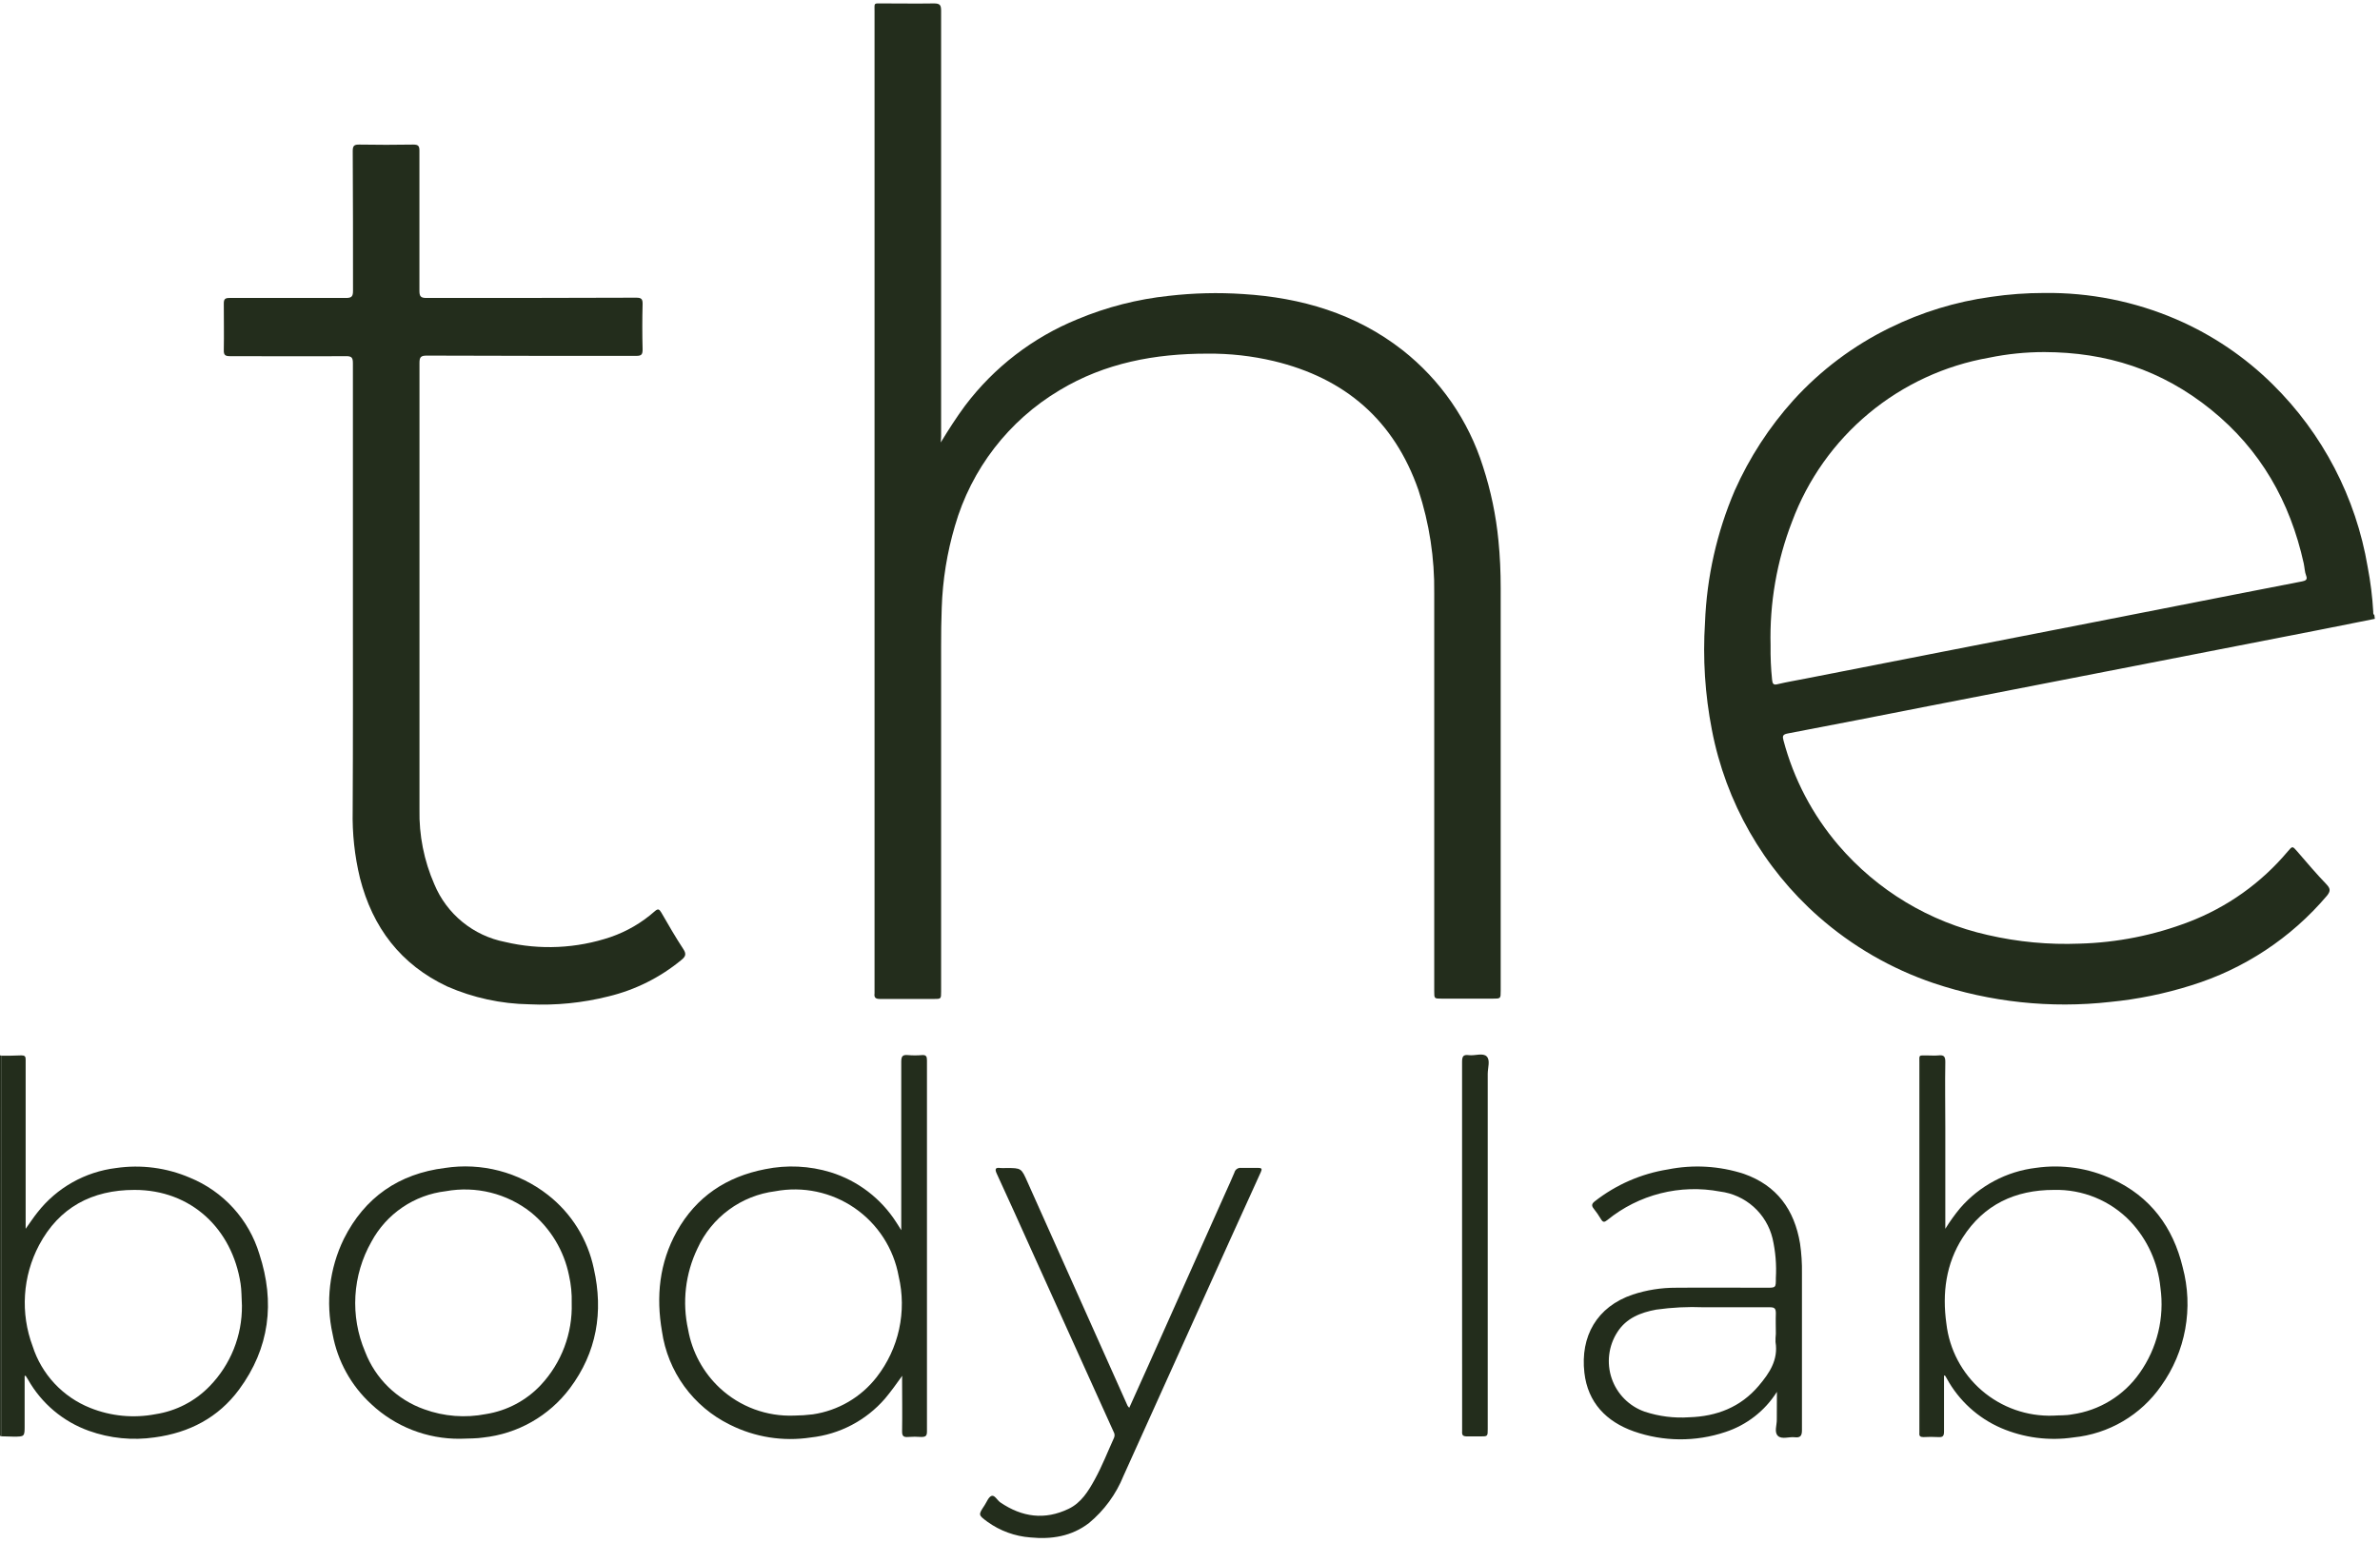
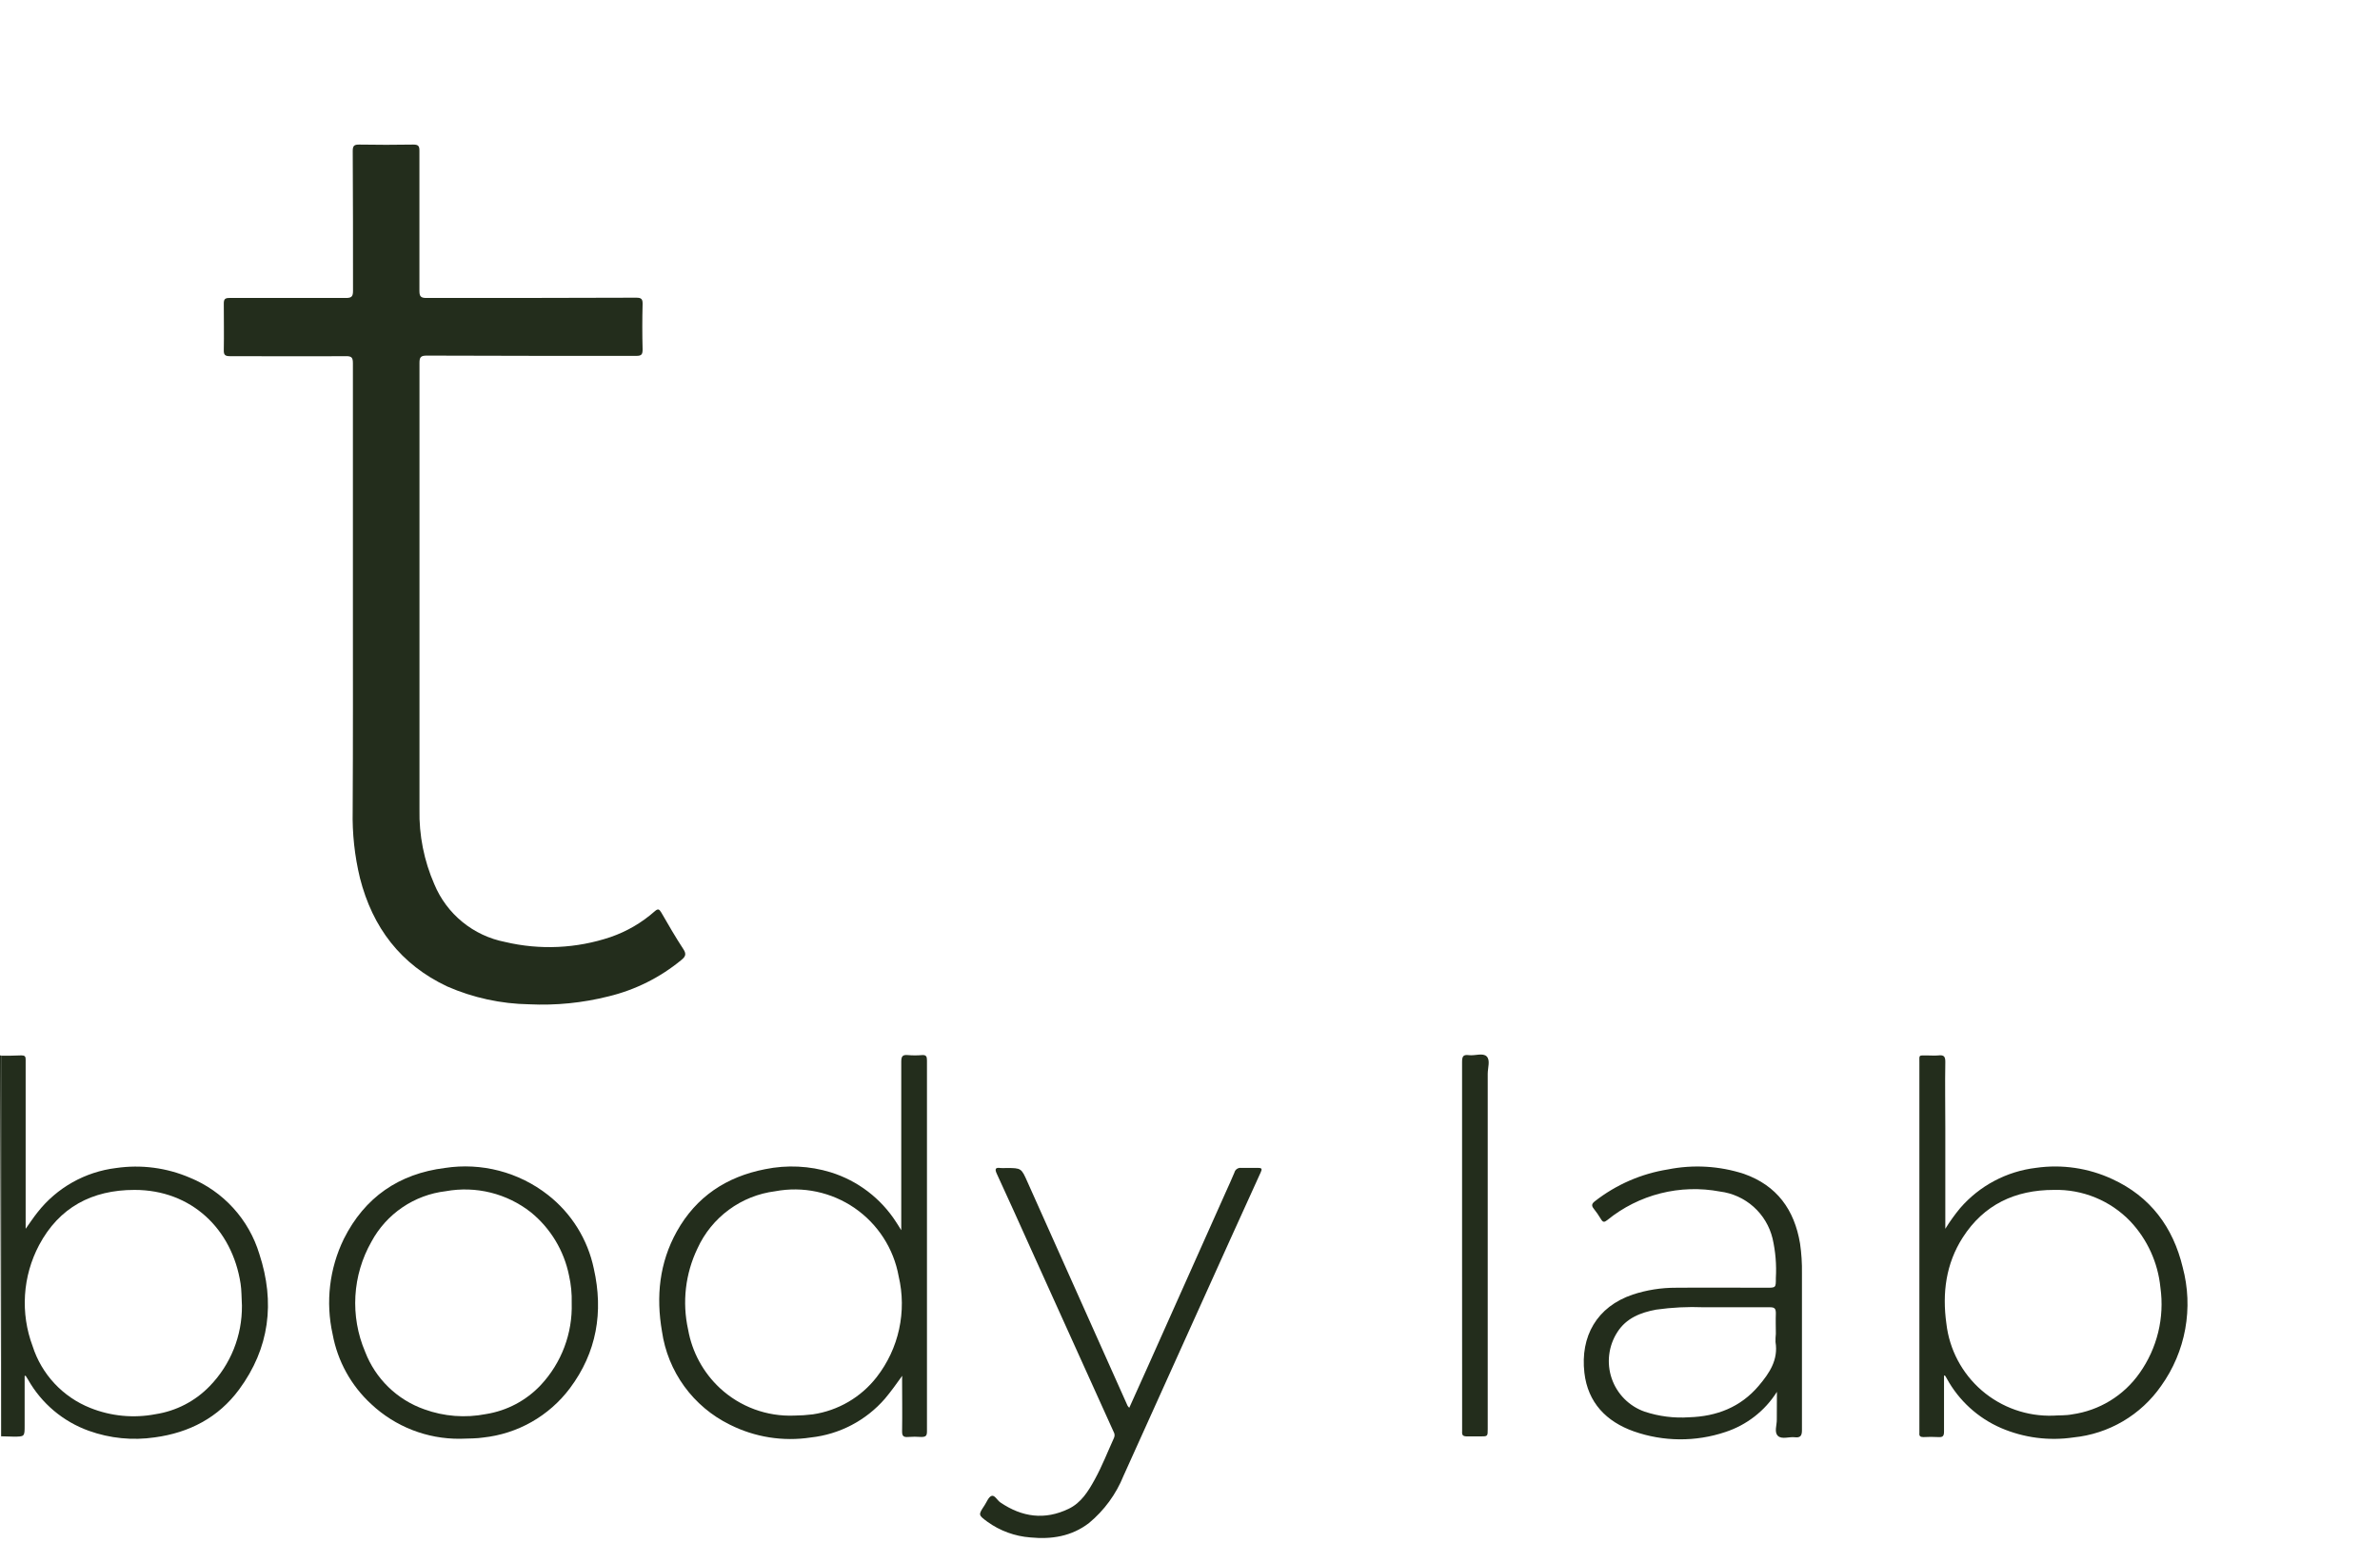
<svg xmlns="http://www.w3.org/2000/svg" width="424" height="275" viewBox="0 0 424 275" fill="none">
-   <path d="M423.08 110.26C419.65 110.94 416.22 111.64 412.79 112.31C406.29 113.59 399.787 114.86 393.28 116.12L366.1 121.42L343.46 125.83C335.14 127.46 326.82 129.11 318.46 130.69C317.56 130.86 317.53 131.2 317.73 131.92C319.55 138.8 322.896 145.181 327.52 150.59C334.424 158.654 343.752 164.267 354.11 166.59C359.477 167.831 364.986 168.349 370.49 168.13C377.135 167.952 383.702 166.647 389.91 164.27C396.766 161.653 402.841 157.33 407.56 151.71C408.42 150.71 408.38 150.71 409.26 151.71C410.98 153.71 412.68 155.71 414.48 157.58C415.16 158.31 415.22 158.75 414.56 159.58C408.177 167.117 399.769 172.669 390.33 175.58C385.642 177.058 380.813 178.043 375.92 178.52C365.321 179.707 354.591 178.564 344.48 175.17C336.926 172.613 329.955 168.581 323.97 163.31C314.122 154.626 307.439 142.916 304.97 130.02C303.746 123.729 303.336 117.306 303.75 110.91C304.062 102.819 305.855 94.854 309.04 87.41C311.662 81.52 315.195 76.08 319.51 71.29C324.363 65.949 330.186 61.578 336.67 58.41C342.355 55.612 348.453 53.748 354.73 52.89C357.859 52.431 361.018 52.2 364.18 52.2C372.288 52.098 380.326 53.706 387.77 56.92C394.137 59.676 399.936 63.592 404.87 68.47C413.793 77.26 419.717 88.639 421.8 100.99C422.313 103.655 422.647 106.351 422.8 109.06C422.783 109.161 422.792 109.265 422.827 109.361C422.862 109.458 422.922 109.544 423 109.61L423.08 110.26ZM315.43 115.01C315.4 117.05 315.49 119.09 315.7 121.12C315.77 121.78 315.91 122.12 316.7 121.9C318.36 121.5 320.06 121.23 321.7 120.9L346.35 116.07L372.35 110.99L398.12 105.93C402.12 105.137 406.12 104.357 410.12 103.59C410.74 103.47 411.12 103.28 410.85 102.59C410.58 101.9 410.57 101.11 410.41 100.37C407.98 89.37 402.71 80.1 393.89 72.98C385.07 65.86 375.26 62.76 364.2 62.73C360.898 62.729 357.604 63.064 354.37 63.73C346.479 65.111 339.086 68.532 332.927 73.655C326.768 78.777 322.056 85.422 319.26 92.93C316.537 99.965 315.236 107.469 315.43 115.01Z" fill="#232D1C" />
-   <path d="M0 188.05H0.21C0.21 210.65 0.21 233.253 0.21 255.86H0.01L0 188.05Z" fill="#232D1C" />
-   <path d="M167.6 78.83C168.99 76.54 170.4 74.35 171.95 72.25C177.112 65.421 184.022 60.111 191.95 56.88C197.152 54.705 202.643 53.3 208.25 52.71C212.631 52.204 217.049 52.097 221.45 52.39C231.84 53.04 241.52 55.86 249.87 62.39C256.627 67.706 261.622 74.938 264.2 83.14C265.595 87.42 266.517 91.84 266.95 96.32C267.23 99.13 267.35 101.94 267.35 104.77V176.55C267.35 177.93 267.35 177.93 265.96 177.93H256.86C255.51 177.93 255.51 177.93 255.51 176.62V141.16C255.51 129.33 255.51 117.51 255.51 105.68C255.589 99.451 254.64 93.251 252.7 87.33C248.36 74.88 239.64 67.38 226.92 64.33C223.038 63.413 219.059 62.97 215.07 63.01C205.79 63.01 196.86 64.65 188.78 69.52C179.71 74.917 173.038 83.567 170.12 93.71C168.719 98.457 167.929 103.363 167.77 108.31C167.68 110.59 167.66 112.86 167.66 115.13C167.66 135.65 167.66 156.163 167.66 176.67C167.66 177.99 167.66 177.99 166.31 177.99C163.14 177.99 159.97 177.99 156.8 177.99C156.03 177.99 155.69 177.79 155.8 176.99C155.815 176.817 155.815 176.643 155.8 176.47C155.8 118.343 155.8 60.213 155.8 2.08C155.8 0.4 155.59 0.62 157.29 0.61C160.29 0.61 163.36 0.66 166.39 0.61C167.49 0.61 167.66 0.94 167.66 1.94C167.66 27.213 167.66 52.483 167.66 77.75L167.6 78.83Z" fill="#232D1C" />
+   <path d="M0 188.05H0.21C0.21 210.65 0.21 233.253 0.21 255.86L0 188.05Z" fill="#232D1C" />
  <path d="M62.87 106.72C62.87 92.72 62.87 78.72 62.87 64.72C62.87 63.72 62.66 63.45 61.63 63.46C54.74 63.51 47.84 63.46 40.95 63.46C40.07 63.46 39.85 63.21 39.87 62.36C39.92 59.61 39.87 56.85 39.87 54.09C39.87 53.31 40.08 53.09 40.87 53.09C47.8 53.09 54.73 53.09 61.66 53.09C62.66 53.09 62.89 52.79 62.89 51.82C62.89 43.51 62.89 35.2 62.84 26.89C62.84 25.96 63.11 25.75 64.01 25.76C67.21 25.82 70.42 25.81 73.62 25.76C74.48 25.76 74.73 25.98 74.72 26.85C74.72 35.16 74.72 43.47 74.72 51.78C74.72 52.78 74.92 53.1 76 53.09C88.45 53.09 100.89 53.09 113.34 53.04C114.27 53.04 114.5 53.28 114.48 54.19C114.41 56.87 114.41 59.57 114.48 62.25C114.48 63.15 114.29 63.41 113.35 63.41C100.91 63.41 88.46 63.41 76.01 63.36C74.94 63.36 74.73 63.66 74.73 64.67C74.73 91.19 74.73 117.707 74.73 144.22C74.636 148.806 75.54 153.358 77.38 157.56C78.47 160.177 80.189 162.484 82.386 164.275C84.582 166.067 87.188 167.288 89.97 167.83C96.194 169.306 102.708 169.004 108.77 166.96C111.674 165.96 114.351 164.397 116.65 162.36C117.21 161.87 117.44 161.96 117.8 162.57C119.07 164.77 120.34 166.98 121.74 169.11C122.33 170 122.11 170.45 121.4 171.03C117.617 174.157 113.171 176.38 108.4 177.53C103.792 178.692 99.037 179.167 94.29 178.94C89.261 178.86 84.299 177.782 79.69 175.77C71.38 171.86 66.38 165.26 64.13 156.46C63.179 152.533 62.742 148.5 62.83 144.46C62.9 131.89 62.87 119.3 62.87 106.72Z" fill="#232D1C" />
  <path d="M160.73 245.13C159.73 246.53 158.73 247.93 157.66 249.2C154.288 253.092 149.569 255.564 144.45 256.12C139.516 256.877 134.468 256.077 130.01 253.83C126.796 252.252 124.016 249.913 121.91 247.017C119.805 244.121 118.439 240.754 117.93 237.21C116.86 231.01 117.46 225 120.57 219.42C124.03 213.22 129.41 209.66 136.3 208.32C140.192 207.52 144.222 207.712 148.02 208.88C152.83 210.383 156.955 213.535 159.67 217.78C159.81 217.98 159.94 218.18 160.06 218.39C160.18 218.6 160.28 218.73 160.56 219.19V217.83C160.56 208.28 160.56 198.73 160.56 189.18C160.56 188.18 160.81 187.9 161.76 187.99C162.585 188.06 163.415 188.06 164.24 187.99C164.99 187.93 165.14 188.23 165.14 188.93C165.14 210.93 165.14 232.963 165.14 255.03C165.14 255.8 164.95 256.03 164.14 256.03C163.351 255.97 162.559 255.97 161.77 256.03C160.96 256.1 160.7 255.85 160.71 255.03C160.76 251.93 160.71 248.82 160.71 245.72L160.73 245.13ZM141.48 252.22C142.59 252.211 143.698 252.137 144.8 252C149.313 251.338 153.395 248.955 156.19 245.35C158.139 242.841 159.502 239.927 160.178 236.823C160.855 233.719 160.828 230.503 160.1 227.41C159.661 224.965 158.742 222.631 157.396 220.543C156.05 218.456 154.304 216.655 152.259 215.245C150.214 213.836 147.909 212.846 145.479 212.331C143.049 211.817 140.541 211.79 138.1 212.25C135.117 212.627 132.279 213.759 129.857 215.541C127.434 217.323 125.508 219.694 124.26 222.43C122.093 226.932 121.505 232.033 122.59 236.91C123.299 240.907 125.289 244.564 128.26 247.33C130.033 248.975 132.114 250.253 134.382 251.093C136.651 251.932 139.063 252.315 141.48 252.22Z" fill="#232D1C" />
  <path d="M346.33 245.05C346.33 248.45 346.33 251.76 346.33 255.05C346.33 255.81 346.16 256.11 345.33 256.05C344.437 256 343.543 256 342.65 256.05C342.11 256.05 341.88 255.87 341.94 255.33C341.94 255.13 341.94 254.92 341.94 254.71V189.35C341.94 187.87 341.77 188.07 343.29 188.05C343.94 188.05 344.6 188.11 345.29 188.05C346.29 187.93 346.58 188.21 346.56 189.26C346.49 193.15 346.56 197.05 346.56 200.94V218.94C347.351 217.657 348.229 216.431 349.19 215.27C352.642 211.271 357.464 208.707 362.71 208.08C367.338 207.415 372.06 208.11 376.3 210.08C383.1 213.2 387.13 218.65 388.85 225.79C389.812 229.379 389.967 233.136 389.303 236.791C388.639 240.447 387.173 243.909 385.01 246.93C383.226 249.497 380.906 251.647 378.211 253.231C375.517 254.816 372.511 255.798 369.4 256.11C365.021 256.761 360.547 256.179 356.48 254.43C352.369 252.646 348.97 249.543 346.82 245.61L346.56 245.16C346.56 245.16 346.48 245.14 346.33 245.05ZM365.79 252.23C366.79 252.15 367.99 252.23 369.16 252C371.556 251.663 373.858 250.838 375.922 249.576C377.986 248.313 379.769 246.64 381.16 244.66C384.306 240.236 385.637 234.775 384.88 229.4C384.445 224.986 382.56 220.84 379.52 217.61C377.764 215.781 375.646 214.338 373.301 213.374C370.955 212.409 368.435 211.945 365.9 212.01C359 212.01 353.43 214.63 349.67 220.48C346.67 225.16 345.99 230.37 346.75 235.83C347.282 240.456 349.537 244.712 353.065 247.751C356.593 250.79 361.136 252.389 365.79 252.23Z" fill="#232D1C" />
  <path d="M0.2 255.91C0.2 233.297 0.2 210.693 0.2 188.1C1.41 188.1 2.61 188.1 3.82 188.04C4.41 188.04 4.59 188.24 4.57 188.81C4.57 190.23 4.57 191.64 4.57 193.05V218.94C5.36 217.84 5.98 216.88 6.69 216C10.126 211.618 15.162 208.78 20.69 208.11C25.142 207.46 29.686 208.055 33.82 209.83C36.765 211.032 39.404 212.876 41.545 215.227C43.687 217.577 45.277 220.377 46.2 223.42C49.03 232.04 48.03 240.21 42.59 247.58C38.9 252.58 33.72 255.27 27.59 256.1C23.63 256.685 19.587 256.283 15.82 254.93C11.243 253.29 7.407 250.061 5.01 245.83C4.87 245.59 4.72 245.37 4.58 245.14C4.58 245.14 4.52 245.14 4.39 245.14V253.97C4.39 255.97 4.39 255.97 2.39 255.97L0.2 255.91ZM43.1 232.63C43.02 231.04 43.04 229.88 42.86 228.71C41.36 218.96 34.07 212 23.96 212.01C16.39 212.01 10.53 215.13 6.96 221.85C5.508 224.599 4.654 227.624 4.456 230.727C4.258 233.829 4.719 236.939 5.81 239.85C6.603 242.327 7.933 244.598 9.707 246.5C11.481 248.402 13.654 249.887 16.07 250.85C19.762 252.334 23.803 252.723 27.71 251.97C31.387 251.404 34.777 249.648 37.36 246.97C41.088 243.133 43.151 237.98 43.1 232.63Z" fill="#232D1C" />
  <path d="M316.56 247.99C314.425 251.375 311.175 253.908 307.37 255.15C302.071 256.926 296.332 256.884 291.06 255.03C286.18 253.3 282.87 249.92 282.26 244.58C281.52 238.13 284.45 232.83 290.87 230.66C293.354 229.842 295.954 229.43 298.57 229.44C303.95 229.39 309.33 229.44 314.71 229.44C316.37 229.44 316.38 229.44 316.37 227.72C316.509 225.347 316.31 222.967 315.78 220.65C315.25 218.474 314.071 216.51 312.4 215.018C310.728 213.527 308.643 212.579 306.42 212.3C302.909 211.636 299.295 211.745 295.83 212.621C292.366 213.496 289.134 215.117 286.36 217.37C285.81 217.81 285.57 217.81 285.22 217.23C284.834 216.578 284.403 215.953 283.93 215.36C283.46 214.78 283.6 214.44 284.14 214.02C287.925 211.064 292.398 209.117 297.14 208.36C301.647 207.459 306.309 207.731 310.68 209.15C316.56 211.22 319.68 215.55 320.68 221.56C320.938 223.331 321.052 225.12 321.02 226.91C321.02 236.22 321.02 245.53 321.02 254.84C321.02 255.84 320.71 256.2 319.73 256.08C318.75 255.96 317.42 256.51 316.73 255.83C316.04 255.15 316.56 253.92 316.54 252.93C316.54 251.27 316.56 249.63 316.56 247.99ZM316.37 237.64C316.37 236.44 316.32 235.23 316.37 234.02C316.37 233.18 316.18 232.91 315.3 232.92C311.37 232.92 307.44 232.92 303.51 232.92C300.686 232.805 297.858 232.945 295.06 233.34C292.28 233.85 289.73 234.85 288.14 237.34C287.357 238.552 286.859 239.926 286.684 241.359C286.509 242.791 286.661 244.244 287.129 245.609C287.597 246.975 288.368 248.216 289.385 249.24C290.402 250.263 291.638 251.043 293 251.52C295.55 252.365 298.24 252.704 300.92 252.52C305.83 252.37 310.09 250.72 313.31 246.92C315.2 244.69 316.84 242.3 316.31 239.11C316.298 238.619 316.318 238.128 316.37 237.64Z" fill="#232D1C" />
  <path d="M81.95 256.35C76.082 256.405 70.419 254.195 66.14 250.18C62.553 246.889 60.137 242.518 59.26 237.73C57.979 232 58.685 226.006 61.26 220.73C64.98 213.32 71.06 209.13 79.26 208.1C82.484 207.603 85.776 207.773 88.933 208.598C92.089 209.424 95.042 210.888 97.61 212.9C101.806 216.174 104.704 220.83 105.79 226.04C107.53 233.75 106.31 240.97 101.52 247.36C99.686 249.803 97.368 251.842 94.712 253.35C92.056 254.859 89.118 255.805 86.08 256.13C84.92 256.31 83.72 256.29 81.95 256.35ZM101.85 232.17C101.896 230.516 101.735 228.864 101.37 227.25C100.478 222.827 98.078 218.85 94.58 216C92.464 214.335 90.018 213.138 87.404 212.49C84.791 211.842 82.069 211.757 79.42 212.24C76.65 212.563 74 213.55 71.693 215.117C69.386 216.684 67.492 218.784 66.17 221.24C64.488 224.198 63.511 227.505 63.315 230.903C63.119 234.301 63.709 237.698 65.04 240.83C65.947 243.204 67.36 245.352 69.18 247.125C71 248.899 73.184 250.255 75.58 251.1C79.101 252.38 82.904 252.674 86.58 251.95C90.321 251.354 93.758 249.532 96.35 246.77C100.036 242.818 102.013 237.571 101.85 232.17Z" fill="#232D1C" />
  <path d="M201.18 250.83C202.33 248.28 203.43 245.83 204.52 243.41L218.37 212.41C218.89 211.25 219.43 210.09 219.91 208.92C219.976 208.654 220.139 208.423 220.366 208.269C220.593 208.116 220.869 208.052 221.14 208.09C222.14 208.09 223.14 208.09 224.14 208.09C224.83 208.09 224.86 208.29 224.61 208.85C222.777 212.85 220.96 216.85 219.16 220.85C212.827 234.85 206.493 248.88 200.16 262.94C198.841 266.214 196.727 269.108 194.01 271.36C190.9 273.75 187.33 274.3 183.56 273.93C180.801 273.723 178.154 272.758 175.91 271.14C174.27 269.92 174.26 269.93 175.39 268.22C175.79 267.62 176.1 266.72 176.65 266.53C177.2 266.34 177.65 267.3 178.21 267.69C182.07 270.32 186.12 270.88 190.38 268.83C192.63 267.75 193.89 265.68 195.04 263.59C196.35 261.21 197.33 258.67 198.46 256.19C198.537 256.022 198.573 255.837 198.562 255.653C198.552 255.468 198.496 255.288 198.4 255.13C193.493 244.263 188.58 233.397 183.66 222.53C181.66 218.063 179.63 213.59 177.57 209.11C177.2 208.3 177.31 207.97 178.24 208.11C178.573 208.129 178.907 208.129 179.24 208.11C181.97 208.11 181.94 208.11 183.07 210.65C188.99 223.917 194.923 237.183 200.87 250.45C200.94 250.58 201 250.63 201.18 250.83Z" fill="#232D1C" />
  <path d="M260.47 221.83C260.47 210.97 260.47 200.113 260.47 189.26C260.47 188.26 260.63 187.86 261.69 188C262.75 188.14 264.19 187.54 264.86 188.23C265.53 188.92 265.04 190.23 265.04 191.33V254.61C265.04 255.93 265.04 255.93 263.7 255.93C262.94 255.93 262.18 255.93 261.42 255.93C260.66 255.93 260.42 255.76 260.48 255.02C260.48 253.64 260.48 252.26 260.48 250.88L260.47 221.83Z" fill="#232D1C" />
</svg>